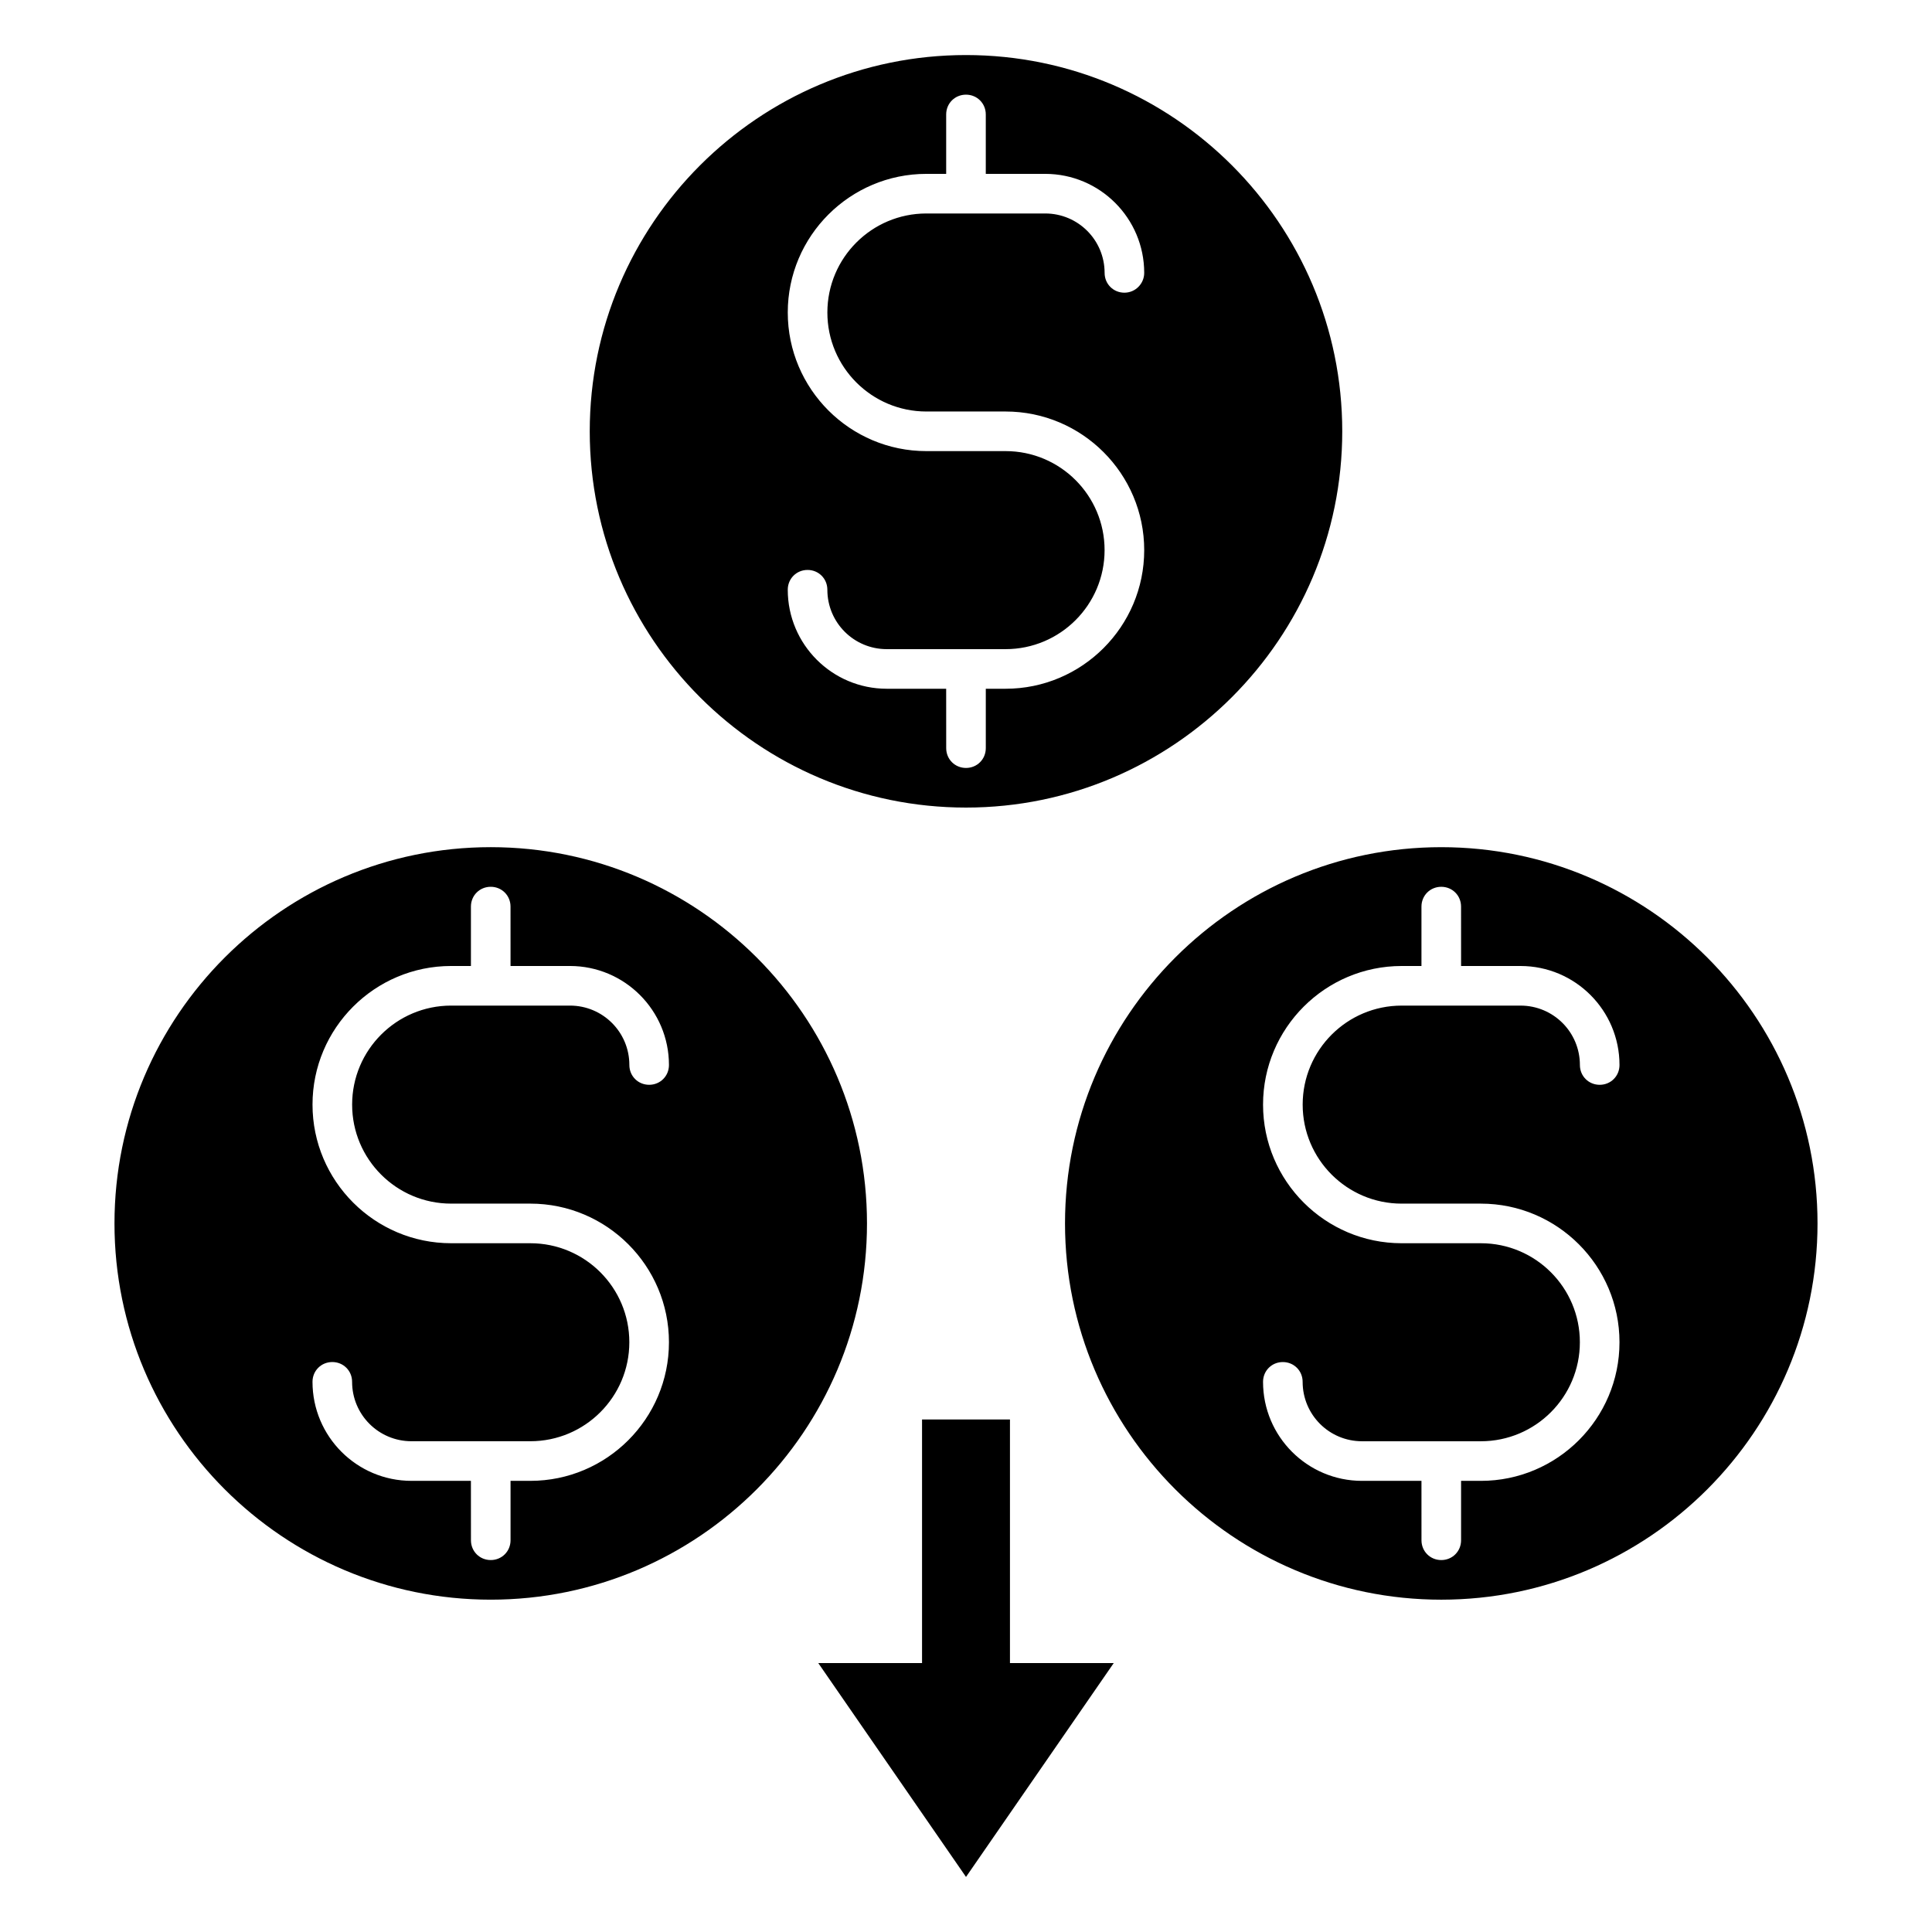
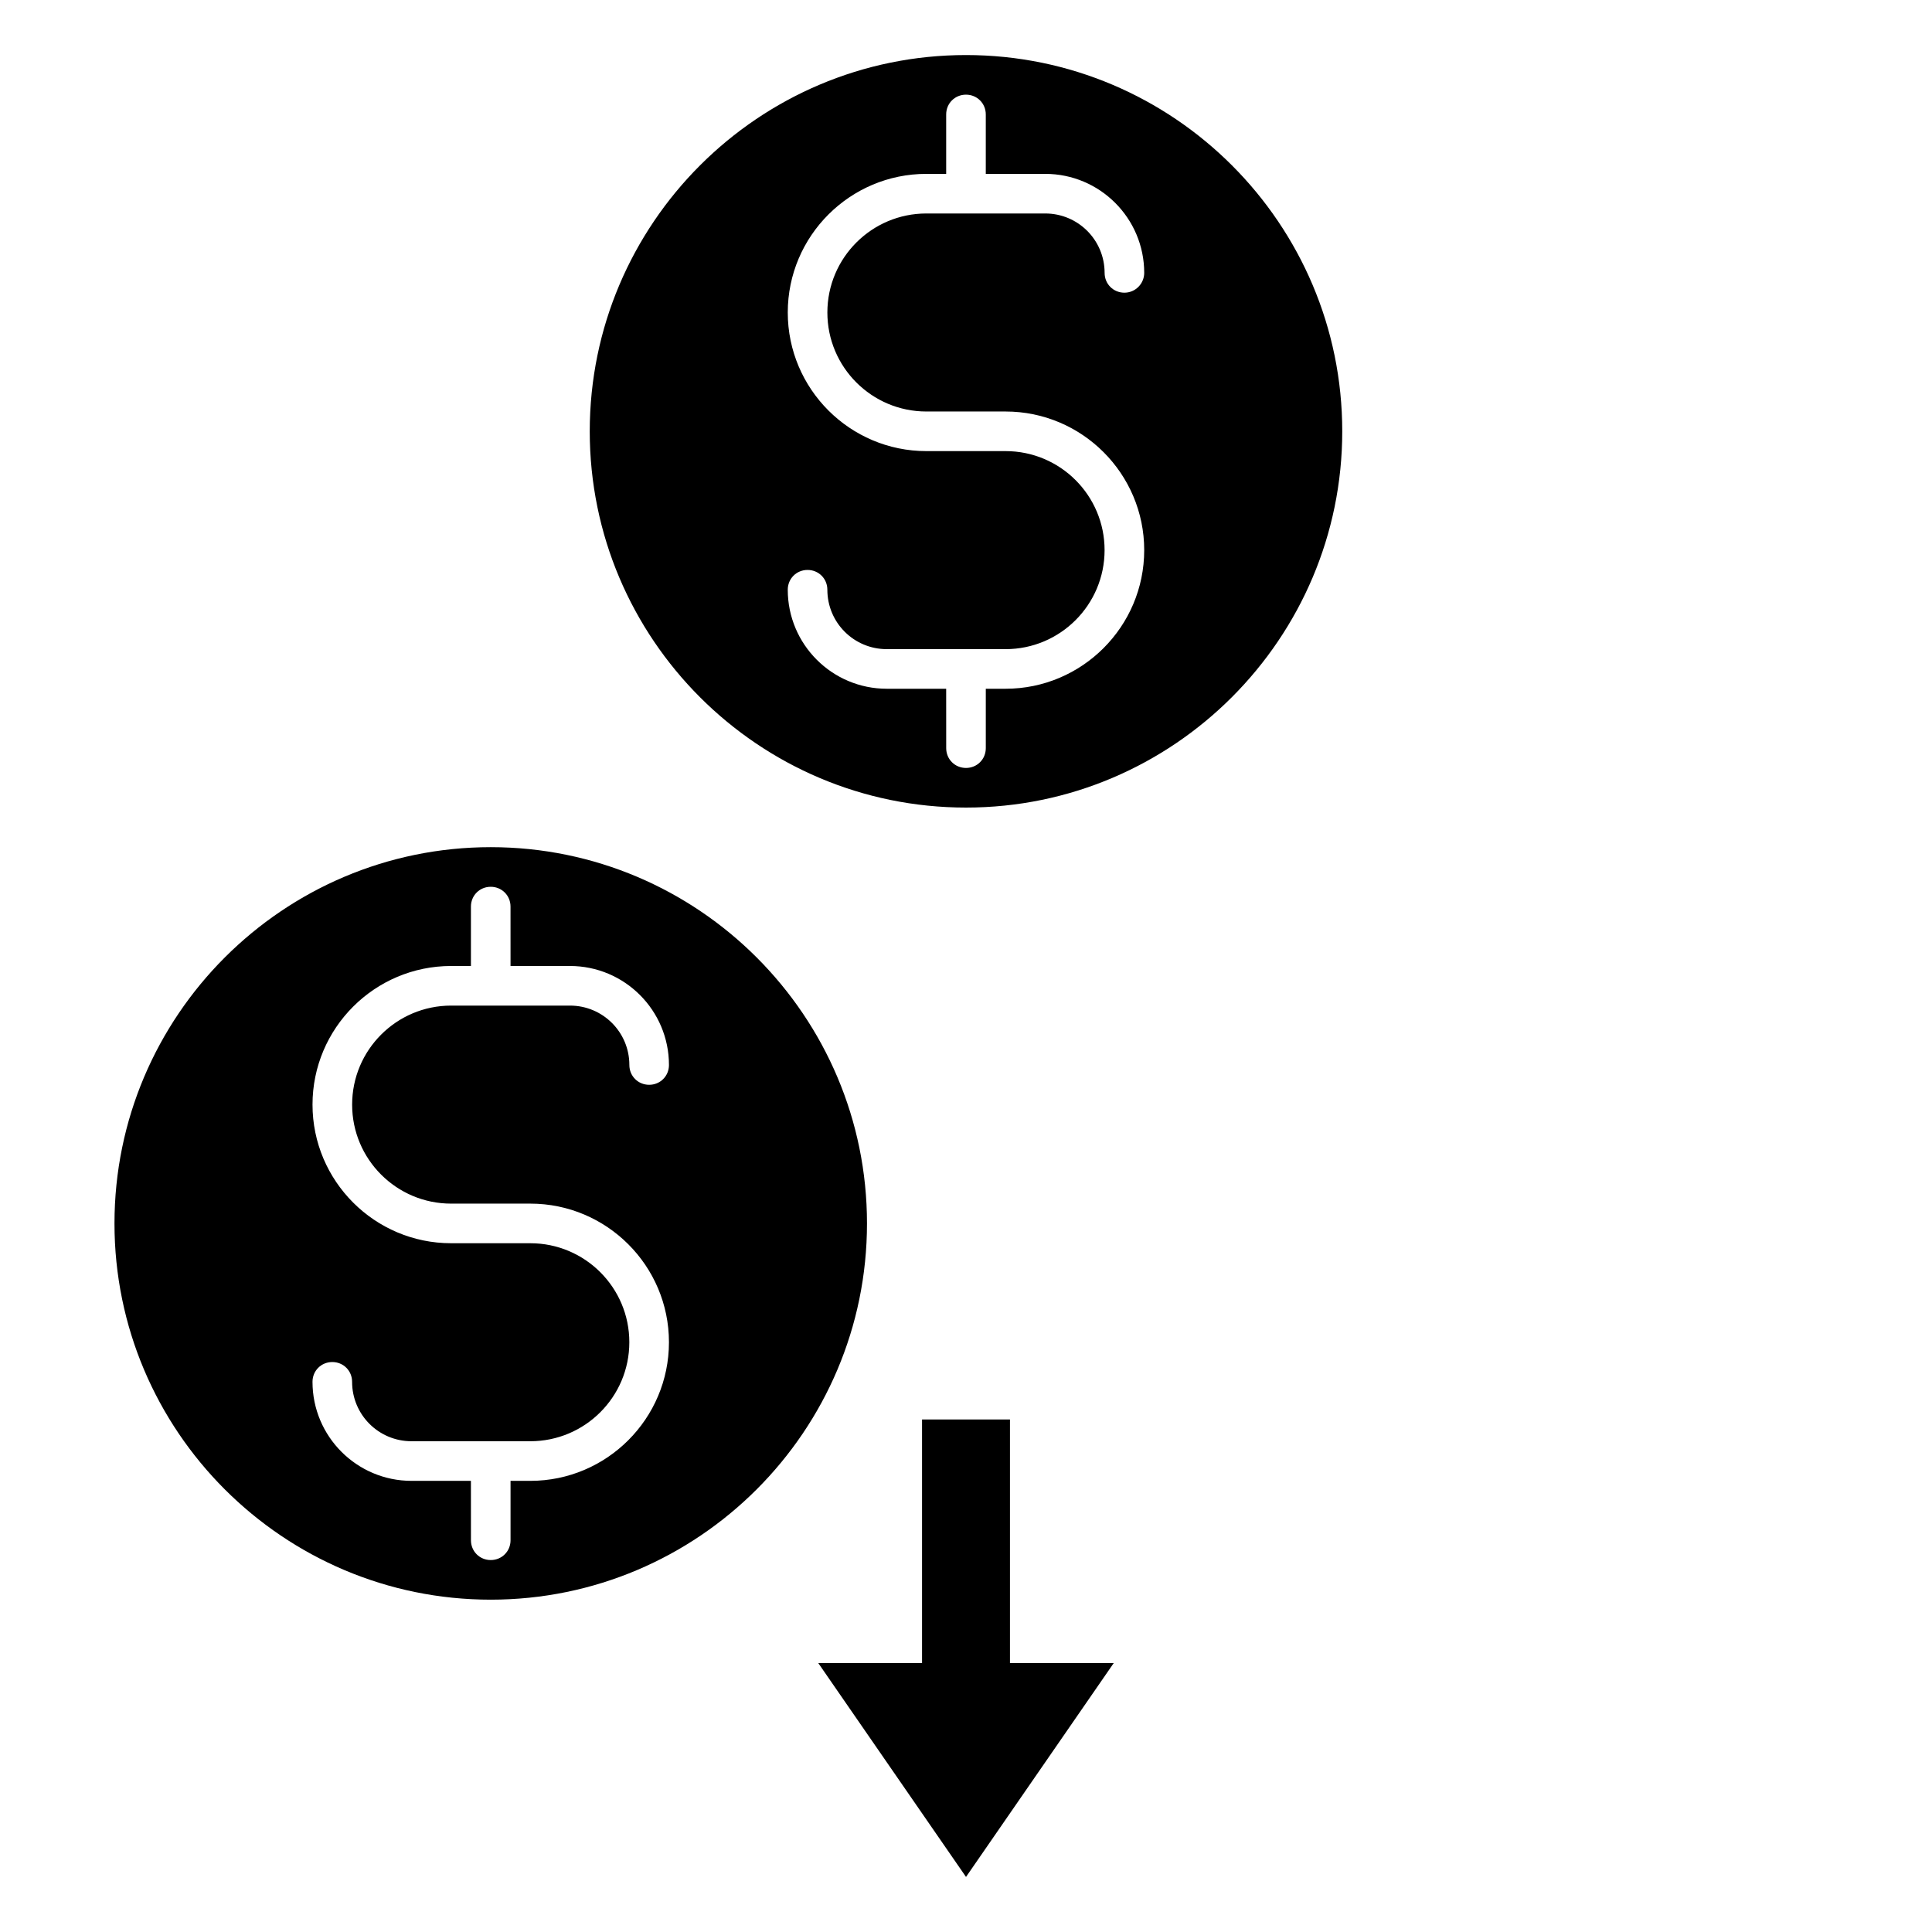
<svg xmlns="http://www.w3.org/2000/svg" fill="#000000" width="800px" height="800px" version="1.1" viewBox="144 144 512 512">
  <g>
-     <path d="m525.95 368.51c-55 0-99.711 44.715-99.711 99.711 0 55 44.715 99.711 99.711 99.711 55 0 99.711-44.715 99.711-99.711 0.004-55-44.711-99.711-99.711-99.711zm-10.496 94.465h20.992c20.258 0 36.734 16.48 36.734 36.734 0.004 20.258-16.477 36.734-36.734 36.734h-5.246v15.742c0 2.938-2.309 5.246-5.246 5.246s-5.246-2.309-5.246-5.246l-0.004-15.742h-15.746c-14.484 0-26.238-11.754-26.238-26.238 0-2.938 2.309-5.246 5.246-5.246s5.246 2.309 5.246 5.246c0 8.711 7.031 15.742 15.742 15.742h31.488c14.484 0 26.238-11.754 26.238-26.238 0.008-14.484-11.75-26.238-26.234-26.238h-20.992c-20.258 0-36.734-16.48-36.734-36.734 0-20.262 16.48-36.738 36.734-36.738h5.246v-15.742c0-2.938 2.309-5.246 5.246-5.246s5.246 2.309 5.246 5.246l0.008 15.742h15.742c14.484 0 26.238 11.754 26.238 26.238 0 2.938-2.309 5.246-5.246 5.246s-5.246-2.309-5.246-5.246c0-8.711-7.031-15.742-15.742-15.742h-31.488c-14.484 0-26.238 11.754-26.238 26.238-0.004 14.484 11.75 26.242 26.234 26.242z" />
    <path d="m274.05 567.93c55 0 99.711-44.715 99.711-99.711 0-55-44.711-99.711-99.711-99.711s-99.711 44.715-99.711 99.711c-0.004 55 44.711 99.711 99.711 99.711zm10.496-94.461h-20.992c-20.258 0-36.734-16.48-36.734-36.734-0.004-20.262 16.477-36.738 36.734-36.738h5.246v-15.742c0-2.938 2.309-5.246 5.246-5.246s5.246 2.309 5.246 5.246l0.004 15.742h15.746c14.484 0 26.238 11.754 26.238 26.238 0 2.938-2.309 5.246-5.246 5.246s-5.246-2.309-5.246-5.246c0-8.711-7.031-15.742-15.742-15.742h-31.488c-14.484 0-26.238 11.754-26.238 26.238-0.008 14.484 11.75 26.242 26.234 26.242h20.992c20.258 0 36.734 16.48 36.734 36.734 0 20.258-16.477 36.734-36.734 36.734h-5.246v15.742c0 2.938-2.309 5.246-5.246 5.246s-5.246-2.309-5.246-5.246l-0.008-15.742h-15.742c-14.484 0-26.238-11.754-26.238-26.238-0.004-2.938 2.309-5.25 5.246-5.25s5.246 2.309 5.246 5.246c0 8.711 7.031 15.742 15.742 15.742h31.488c14.484 0 26.238-11.754 26.238-26.238 0.004-14.48-11.75-26.234-26.234-26.234z" />
    <path d="m499.71 258.3c0-54.996-44.715-99.711-99.711-99.711-55 0-99.711 44.715-99.711 99.711-0.004 55 44.711 99.715 99.711 99.715 54.996 0 99.711-44.82 99.711-99.715zm-110.21-5.246h20.992c20.258 0 36.734 16.48 36.734 36.734 0 20.258-16.48 36.738-36.734 36.738h-5.246v15.742c0 2.938-2.309 5.246-5.246 5.246s-5.246-2.309-5.246-5.246l-0.008-15.742h-15.742c-14.484 0-26.238-11.754-26.238-26.238 0-2.938 2.309-5.246 5.246-5.246s5.246 2.309 5.246 5.246c0 8.711 7.031 15.742 15.742 15.742h31.488c14.484 0 26.238-11.754 26.238-26.238 0.004-14.488-11.75-26.242-26.234-26.242h-20.992c-20.258 0-36.734-16.48-36.734-36.734-0.004-20.258 16.477-36.738 36.734-36.738h5.246v-15.746c0-2.938 2.309-5.246 5.25-5.246 2.938 0 5.246 2.309 5.246 5.246v15.746h15.746c14.484 0 26.238 11.754 26.238 26.238 0 2.836-2.309 5.25-5.246 5.25s-5.246-2.309-5.246-5.246c-0.004-8.715-7.035-15.746-15.746-15.746h-31.488c-14.484 0-26.238 11.754-26.238 26.238-0.004 14.484 11.754 26.242 26.238 26.242z" />
    <path d="m388.35 520.18v64.551h-27.5l39.152 56.676 39.148-56.676h-27.5v-64.551z" />
  </g>
</svg>